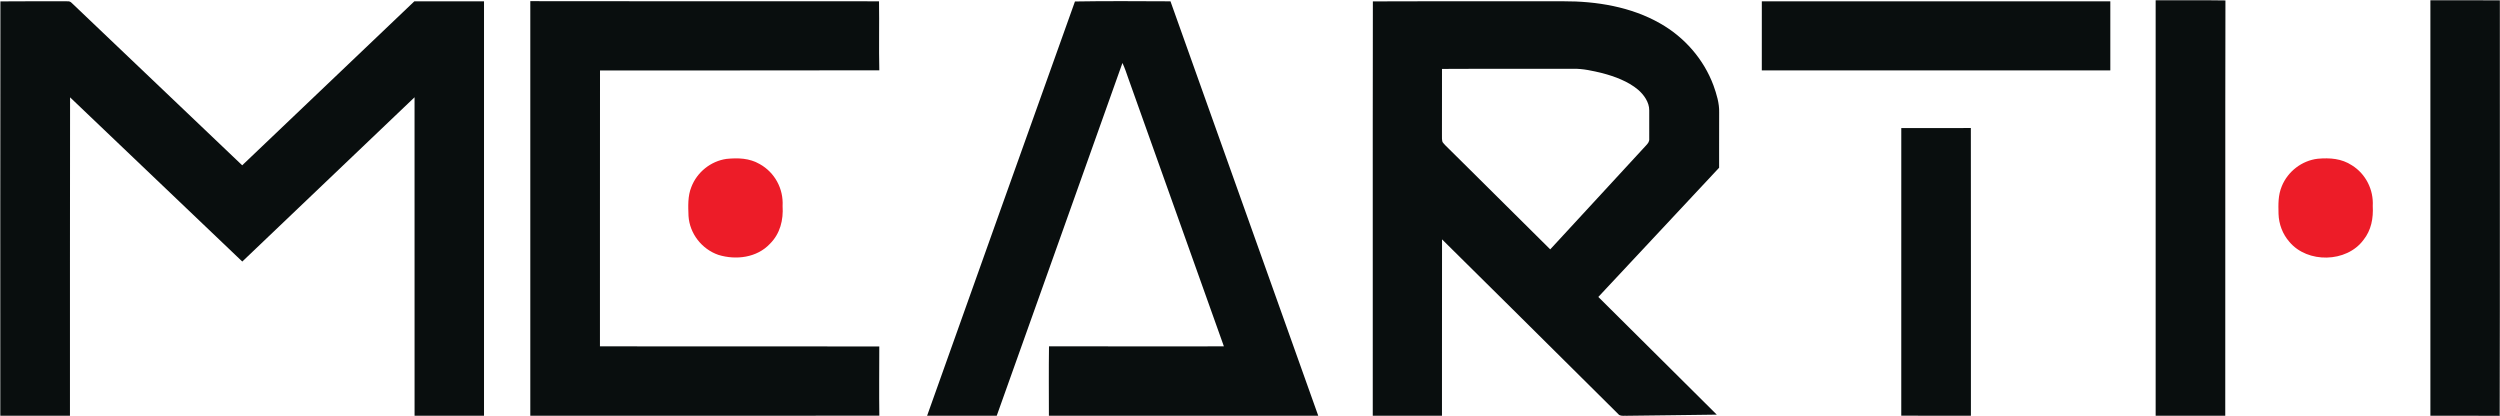
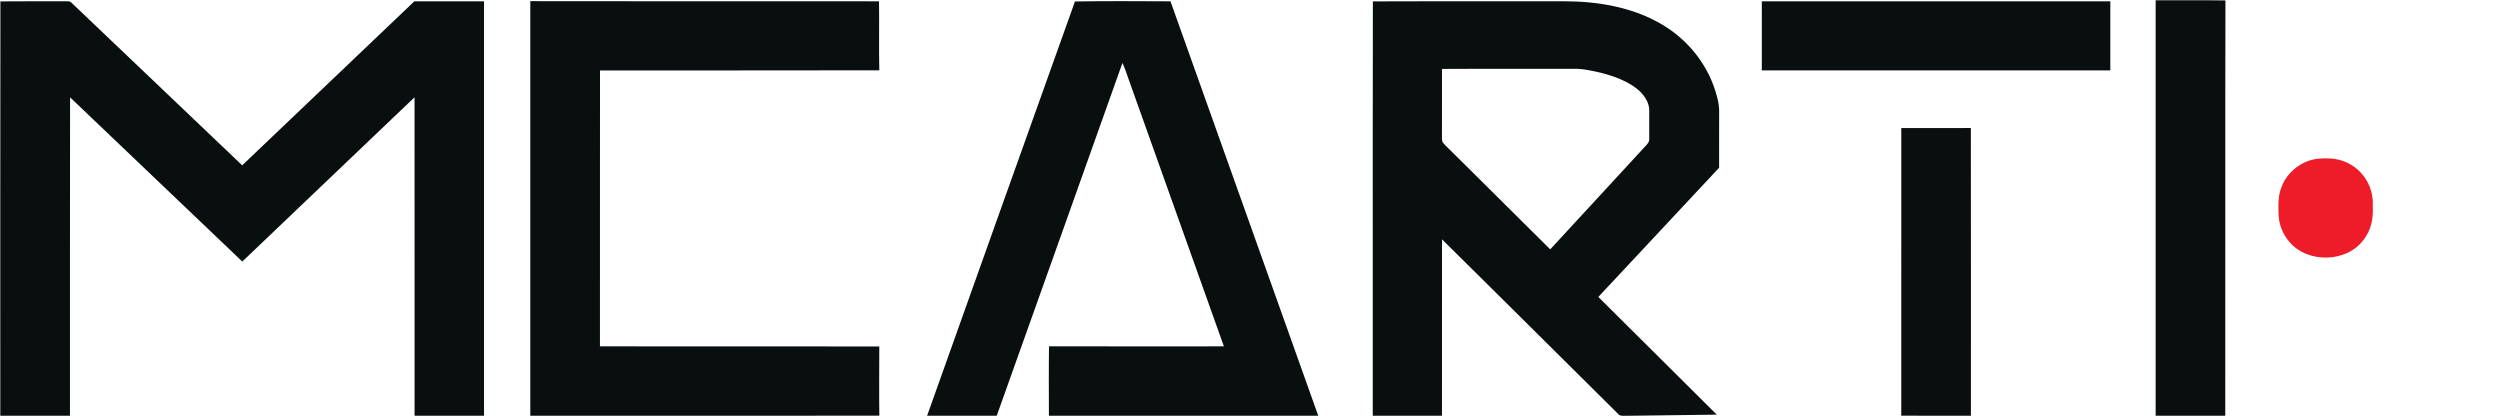
<svg xmlns="http://www.w3.org/2000/svg" width="7389" height="1230" viewBox="0 0 7389 1230" fill="none">
  <path d="M1.206 4.136C67.349 3.371 133.728 3.959 199.93 3.842C204.516 3.548 208.396 5.077 211.571 8.311C379.663 168.428 547.755 328.546 715.848 488.605C885.468 327.017 1055.21 165.606 1224.65 3.9C1293.32 3.724 1361.94 3.842 1430.55 3.842C1430.61 412.103 1430.61 820.424 1430.55 1228.69C1362.17 1228.8 1293.73 1228.69 1225.3 1228.74C1225.12 915.036 1225.3 601.269 1225.24 287.502C1055.21 449.266 885.703 610.913 716.083 773.03C546.344 611.383 376.606 449.619 207.103 287.679C206.397 601.328 207.044 915.036 206.75 1228.69C138.137 1228.74 69.525 1228.8 0.912 1228.69C1.089 821.541 0.501 410.869 1.206 4.136Z" fill="#090E0E" />
  <path d="M1567.36 3.43C1910.95 3.901 2254.37 3.842 2598.02 3.842C2599.14 71.876 2597.26 139.792 2598.9 207.826C2323.81 208.59 2048.53 207.884 1773.38 208.178C1773.02 480.02 1773.38 751.861 1773.2 1023.7C2048.41 1024 2323.63 1023.53 2598.84 1024C2598.79 1092.15 2597.96 1160.36 2598.96 1228.57C2255.13 1228.98 1911.19 1228.69 1567.36 1228.69C1567.3 820.306 1567.3 411.868 1567.36 3.43Z" fill="#090E0E" />
  <path d="M3177.14 4.371C3270.21 2.666 3366.46 3.665 3459.47 3.9C3604.99 412.221 3750.68 820.424 3896.19 1228.69C3630.8 1228.86 3365.46 1228.63 3100.12 1228.8C3100.06 1160.42 3099.48 1091.97 3100.42 1023.53C3272.68 1024.05 3445.01 1023.76 3617.33 1023.7C3523.09 759.446 3428.84 495.19 3334.59 230.935C3329.3 215.823 3324.42 200.652 3317.48 186.128C3194.07 533.764 3069.73 881.166 2945.96 1228.69C2877.35 1228.8 2808.8 1228.8 2740.18 1228.69C2885.29 822.247 3031.69 409.869 3177.14 4.371Z" fill="#090E0E" />
  <path d="M5207.24 3.842C5550.54 3.783 5893.9 3.842 6237.25 3.842C6237.31 71.934 6237.31 140.027 6237.25 208.12C5893.9 208.178 5550.54 208.178 5207.18 208.12C5207.18 140.027 5207.18 71.934 5207.24 3.842Z" fill="#090E0E" />
  <path d="M6371.25 0.843C6439.98 1.078 6508.77 0.196 6577.5 1.313C6576.55 410.339 6577.55 819.718 6576.97 1228.8C6508.41 1228.63 6439.8 1228.86 6371.25 1228.69C6371.19 819.424 6371.19 410.163 6371.25 0.843Z" fill="#090E0E" />
-   <path d="M7183.25 0.843C7251.69 0.784 7320.12 0.725 7388.56 0.902C7388.21 410.104 7389.15 819.895 7388.09 1229.04C7319.83 1228.39 7251.51 1228.98 7183.25 1228.69C7183.19 819.424 7183.19 410.163 7183.25 0.843Z" fill="#090E0E" />
  <path fill-rule="evenodd" clip-rule="evenodd" d="M4393 3.812C4281.08 3.746 4169.11 3.68 4057.64 4.135C4057.2 259.832 4057.27 517.085 4057.33 774.04C4057.37 925.82 4057.41 1077.5 4057.35 1228.69C4125.55 1228.8 4193.75 1228.74 4261.89 1228.69C4261.94 1159.21 4261.93 1089.73 4261.92 1020.24C4261.91 915.992 4261.89 811.729 4262.07 707.465C4399.49 843.188 4536.77 979.463 4673.93 1115.62C4710.23 1151.66 4746.52 1187.68 4782.81 1223.69C4786.9 1229.26 4794.86 1229.03 4802.08 1228.82C4804.61 1228.75 4807.05 1228.68 4809.21 1228.86C4851.51 1228.13 4893.82 1227.71 4936.12 1227.29C4982.11 1226.83 5028.1 1226.37 5074.07 1225.51C5012.41 1164.03 4950.59 1102.68 4888.76 1041.33C4833.81 986.795 4778.85 932.262 4724.01 877.638C4780.23 817.349 4836.57 757.166 4892.91 696.975C4955.66 629.95 5018.41 562.916 5081.01 495.719C5081.03 476.277 5081.02 456.828 5081 437.374C5080.97 402.343 5080.94 367.297 5081.13 332.25C5081.95 305.554 5073.37 277.741 5064.43 252.75C5035.68 175.131 4978.65 109.92 4906.74 69.229C4821.2 20.188 4718.55 3.371 4621.01 3.783C4545.15 3.902 4469.08 3.857 4393 3.812ZM4483.93 203.372C4409.93 203.305 4335.93 203.238 4261.95 203.708C4261.9 230.47 4261.92 257.232 4261.93 283.993C4261.95 319.679 4261.97 355.365 4261.83 391.051C4261.92 393.728 4261.87 396.486 4261.83 399.27C4261.71 406.215 4261.59 413.325 4263.48 419.747C4268.48 426.526 4274.68 432.502 4280.83 438.436C4283.64 441.148 4286.44 443.852 4289.11 446.619C4306.35 463.691 4323.59 480.761 4340.83 497.832C4421.27 577.483 4501.72 657.143 4581.85 737.042C4632.91 682.014 4683.74 626.748 4734.56 571.481C4778.13 524.107 4821.7 476.732 4865.41 429.508C4871.06 423.334 4875.29 418.277 4874.47 409.339C4874.47 400.089 4874.47 390.833 4874.48 381.575C4874.49 363.053 4874.51 344.522 4874.47 326.016C4874.7 302.378 4858.65 279.798 4841.31 265.039C4811.97 240.401 4772.34 225.818 4735.71 216.174C4708.26 209.53 4678.74 202.709 4650.4 203.297C4594.92 203.473 4539.42 203.423 4483.93 203.372Z" fill="#090E0E" />
  <path d="M5619.45 378.469C5688 378.292 5756.5 378.41 5825.05 378.41C5825.52 661.835 5825.11 945.26 5825.23 1228.69C5756.61 1228.74 5688 1228.86 5619.39 1228.63C5619.39 945.202 5619.27 661.835 5619.45 378.469Z" fill="#090E0E" />
-   <path d="M2147.25 469.612C2181.7 466.201 2214.98 467.26 2245.73 485.077C2290 509.95 2315.87 557.815 2313.05 608.62C2315.69 650.487 2305.87 690.531 2275.54 720.696C2236.85 761.799 2175.23 769.266 2123.32 753.331C2074.22 736.455 2038.07 690.178 2034.95 638.138C2033.89 609.678 2032.42 579.336 2043.42 552.581C2060.17 508.833 2100.8 476.198 2147.25 469.612Z" fill="#ED1C28" />
  <path d="M6850.59 469.141C6886.34 466.025 6920.85 468.494 6951.54 488.722C6992.29 514.183 7015.63 560.755 7012.92 608.619C7014.86 645.135 7008.69 680.123 6985.35 709.288C6935.43 776.675 6819.84 778.792 6766.46 714.757C6746.47 691.942 6735.36 662.541 6734.42 632.199C6733.77 603.739 6732.89 577.278 6744.06 550.464C6761.76 506.774 6803.62 474.433 6850.59 469.141Z" fill="#ED1C28" />
</svg>